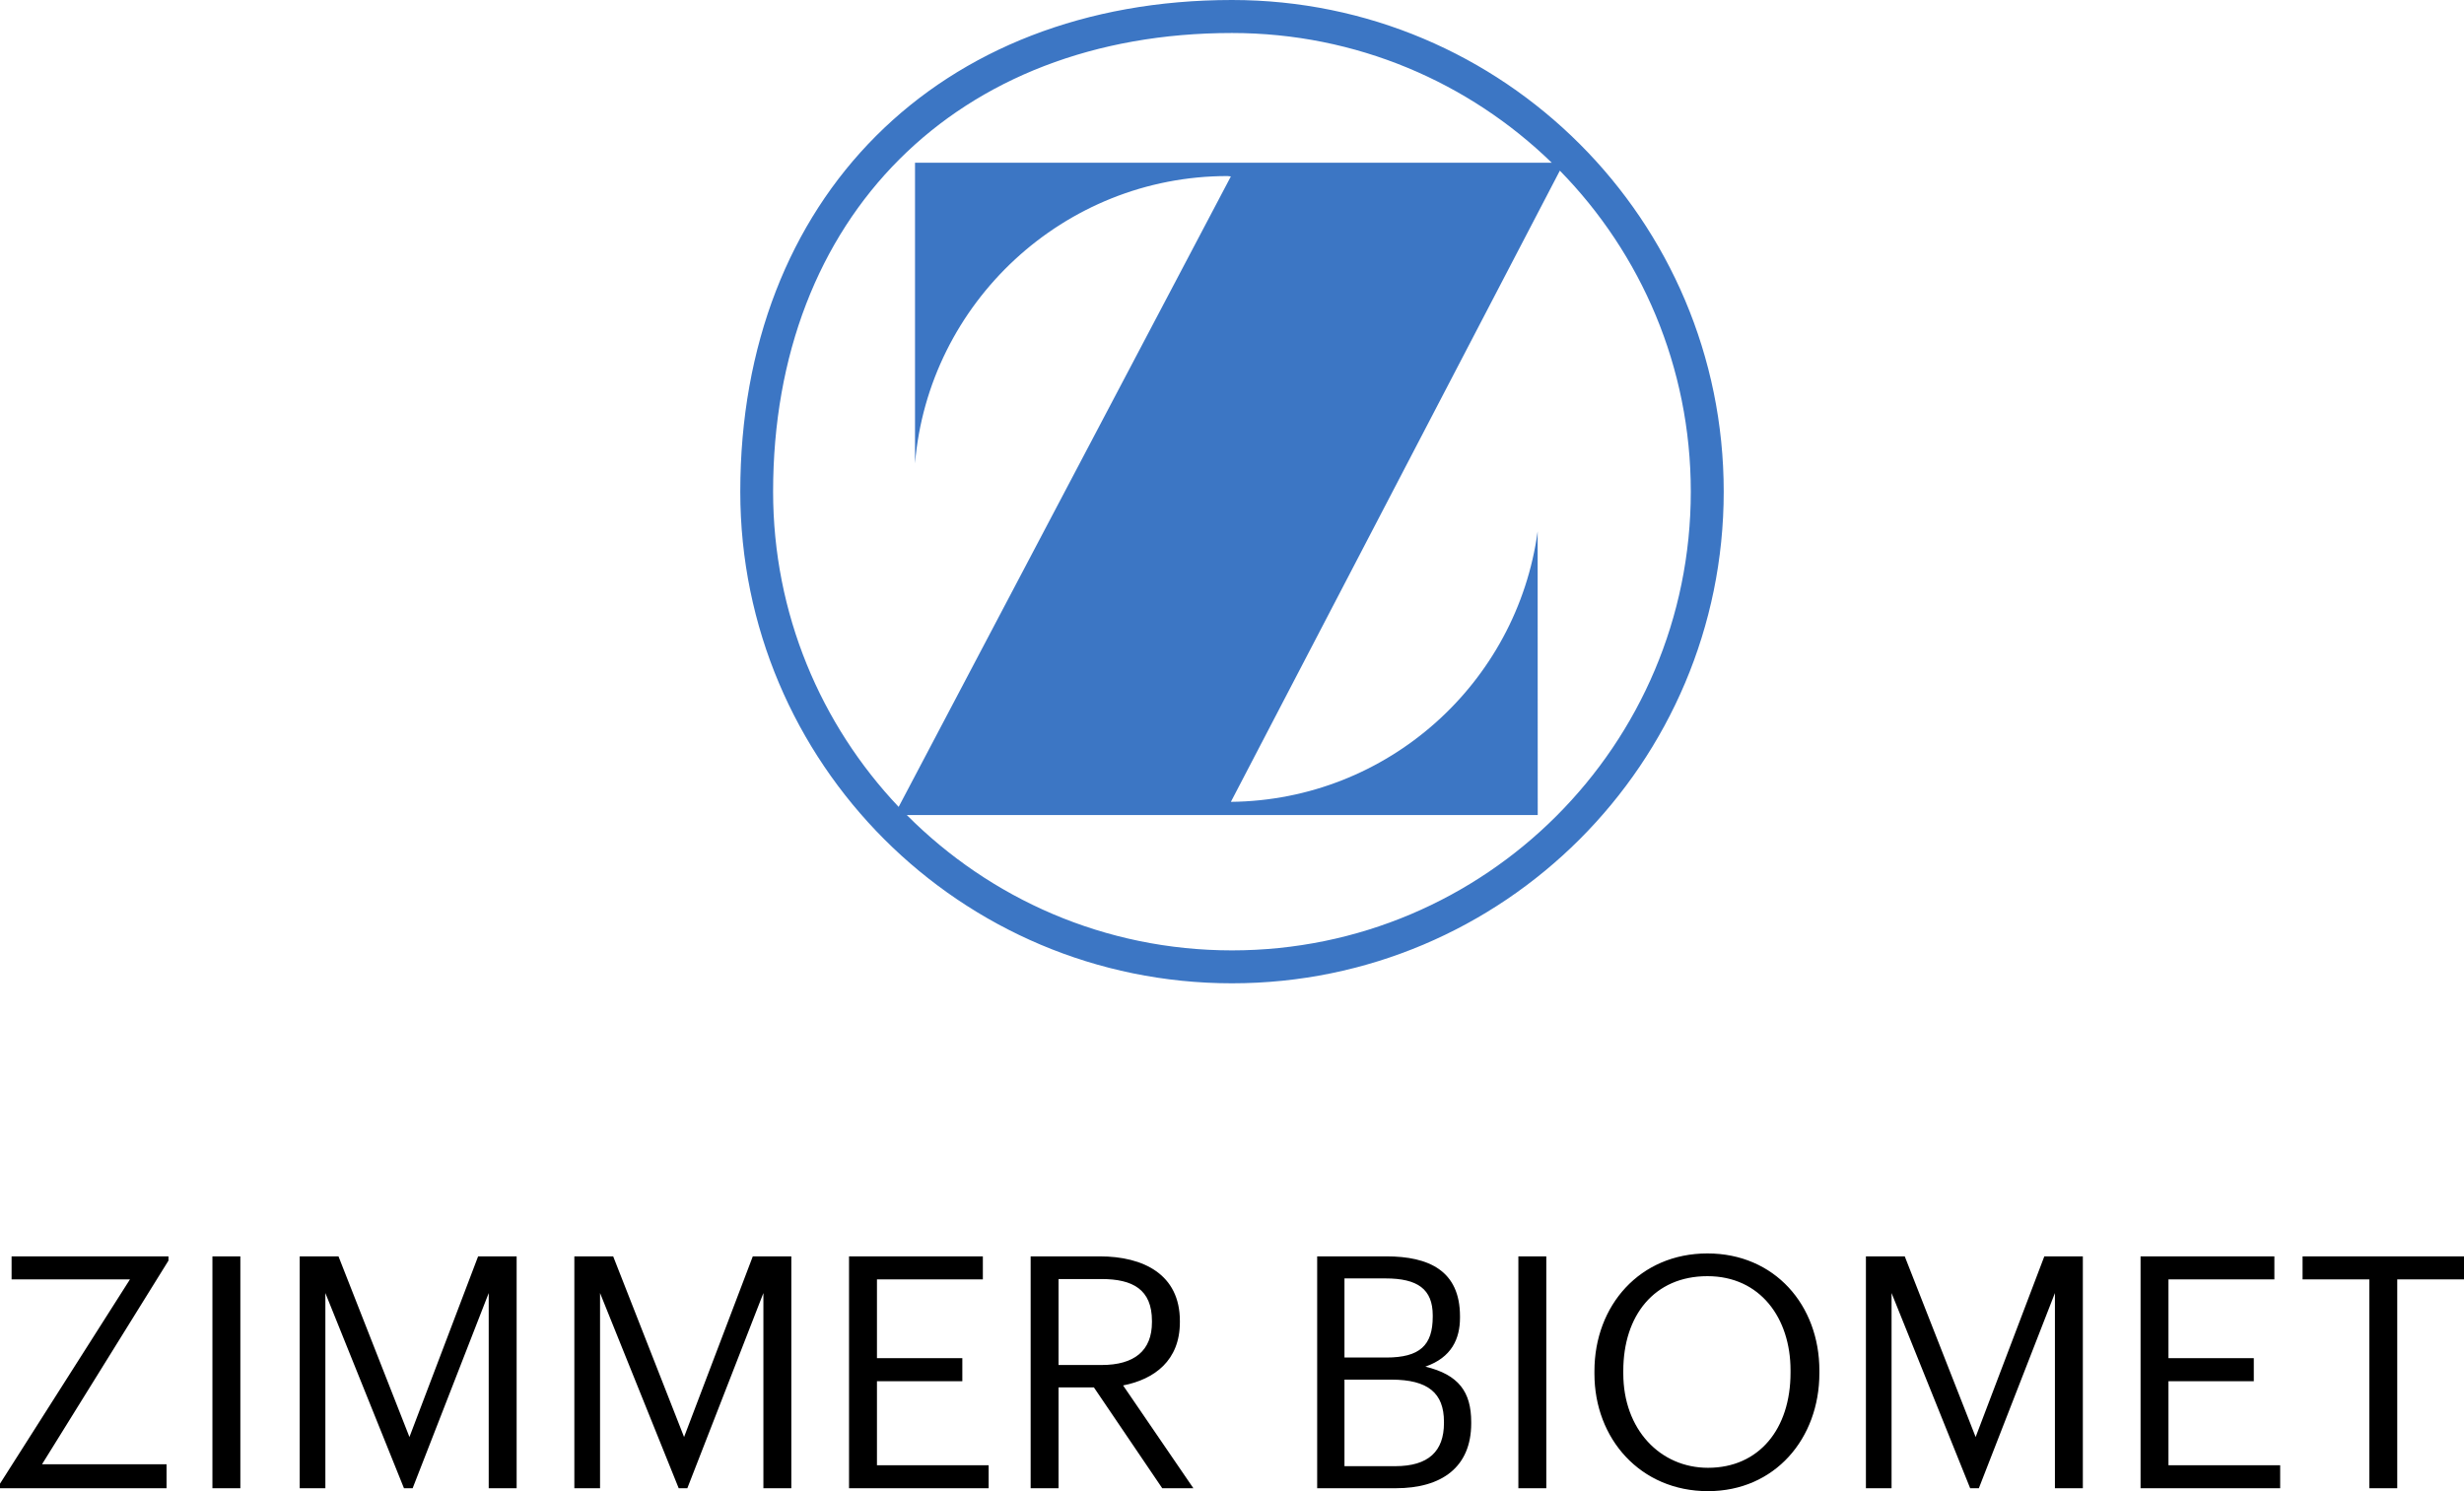
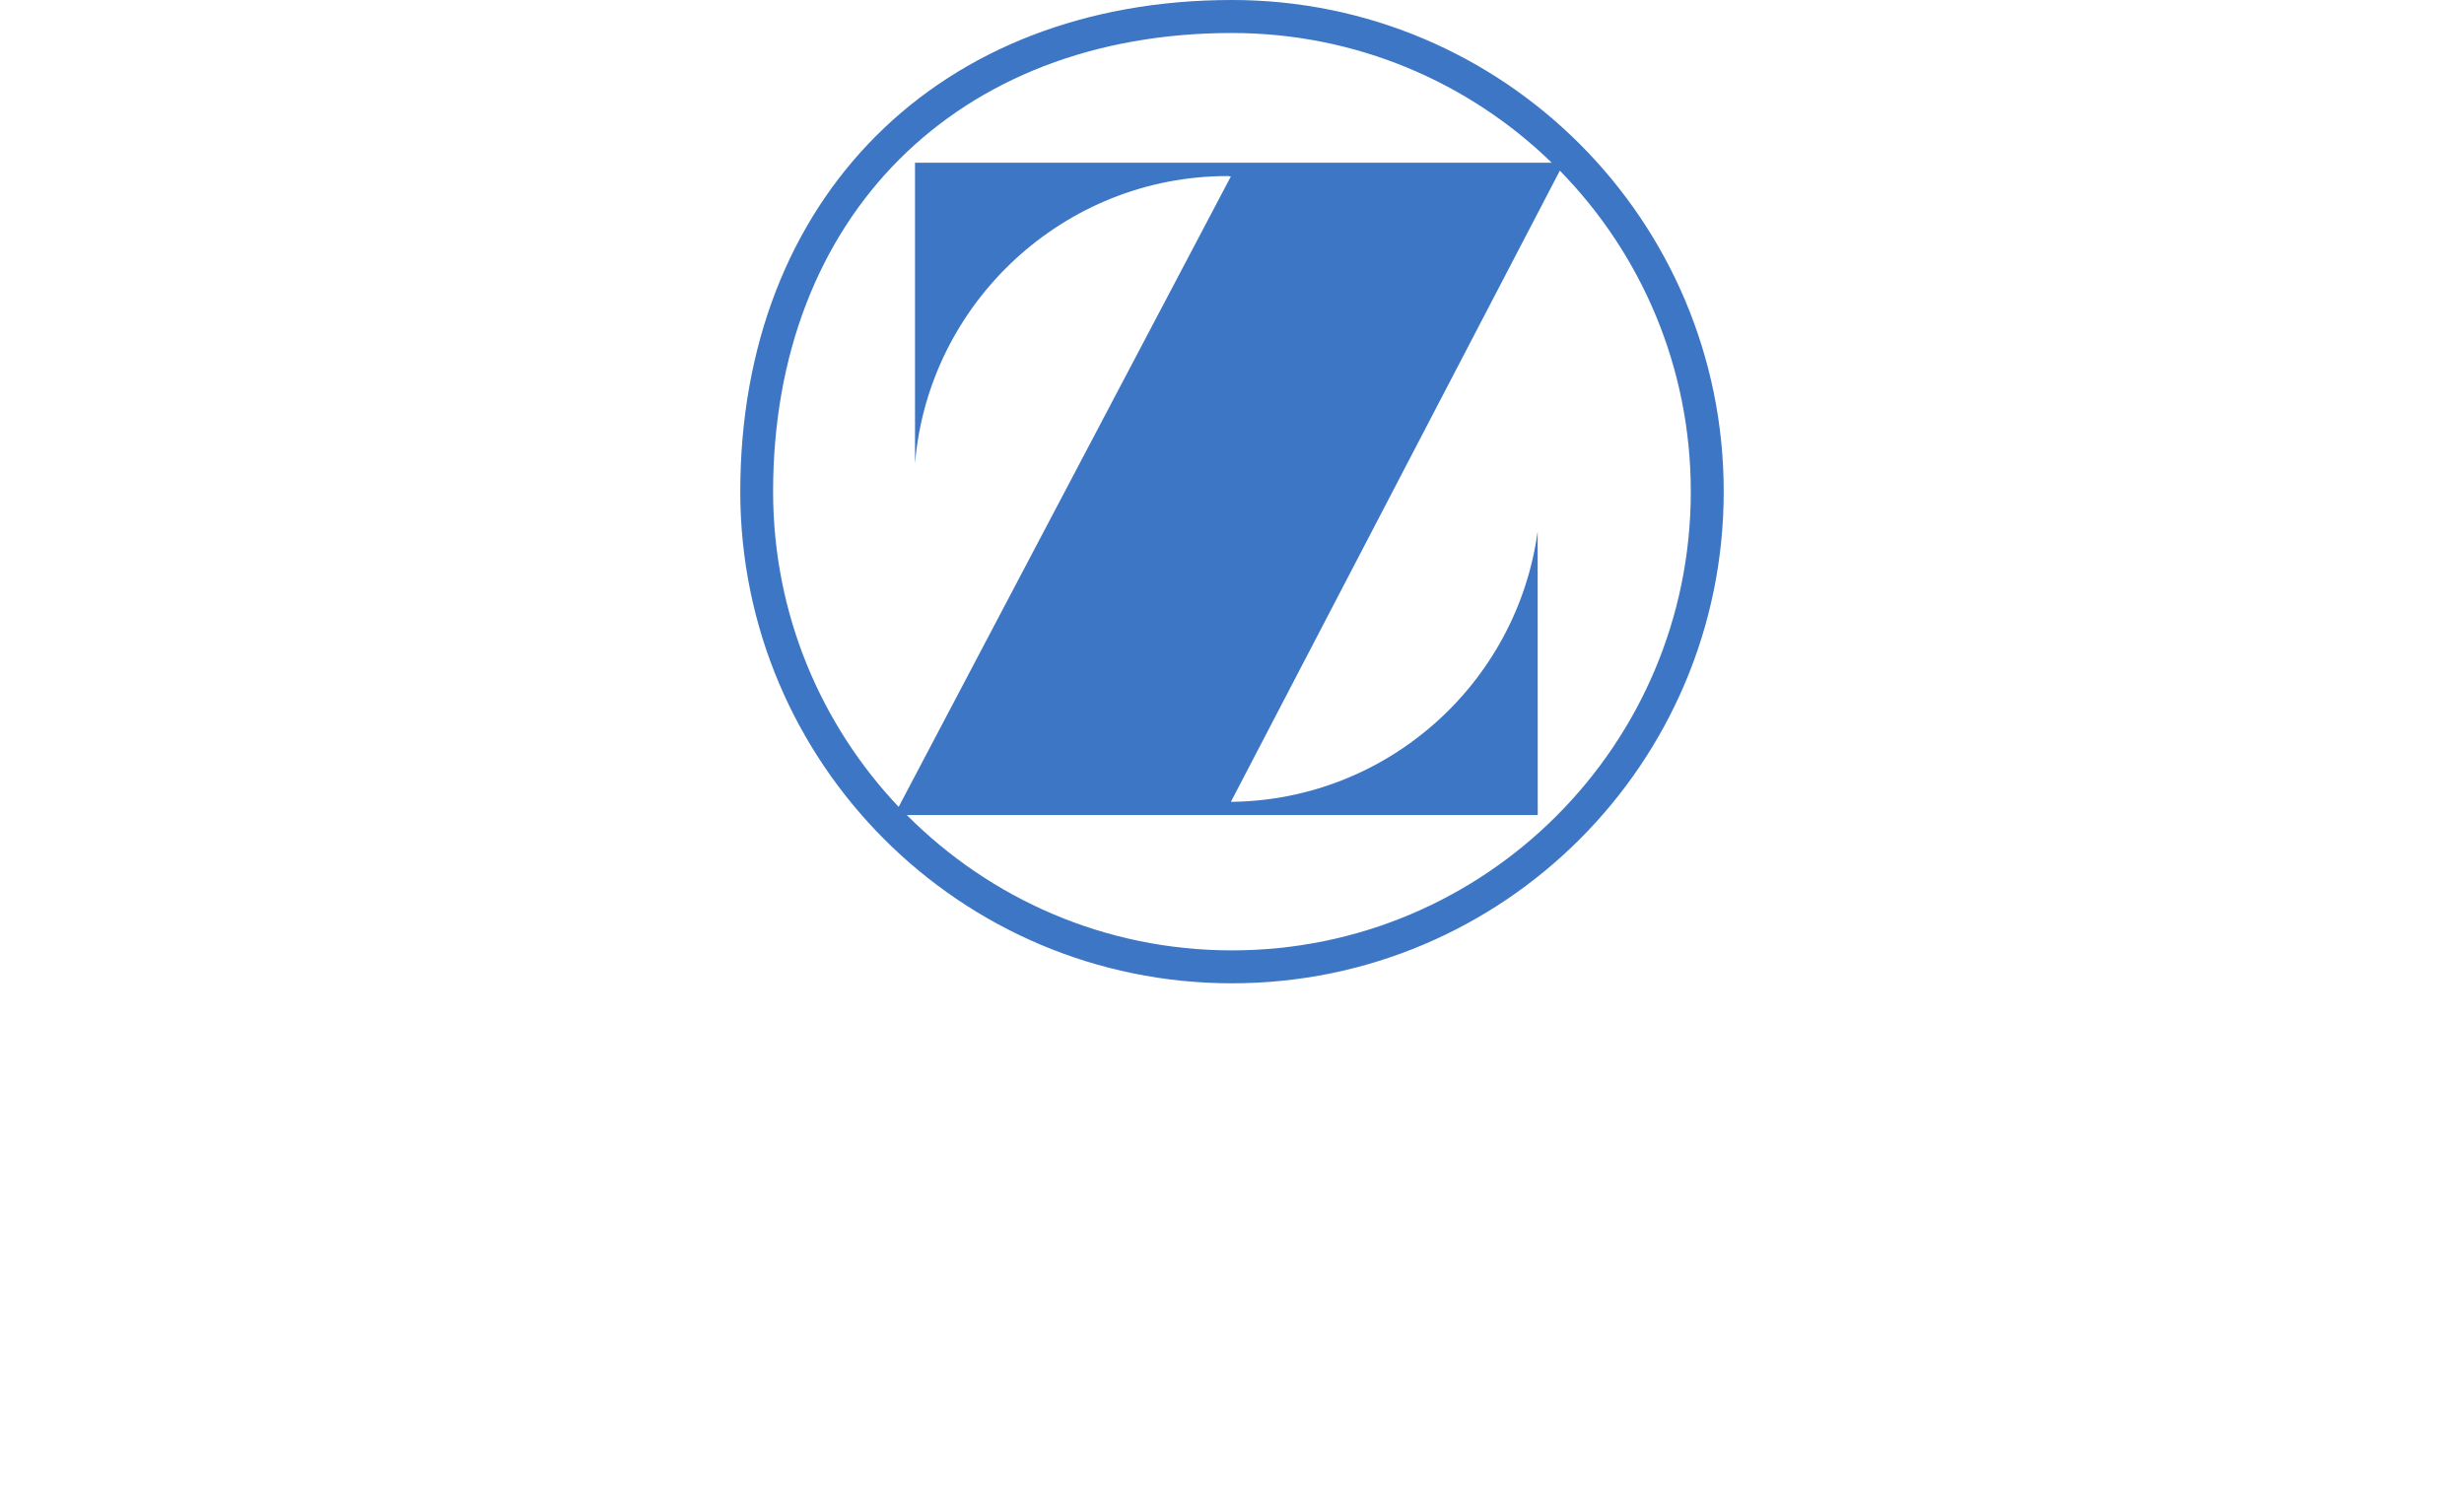
<svg xmlns="http://www.w3.org/2000/svg" width="228" height="138" viewBox="0 0 228 138" fill="none">
  <path fill-rule="evenodd" clip-rule="evenodd" d="M113.996 0C139.128 0 159.5 20.362 159.5 45.5C159.5 70.621 139.128 91 113.996 91C88.864 91 68.5 70.621 68.5 45.5C68.5 18.356 86.858 0 113.996 0ZM83.155 74.674L113.896 16.326L113.588 16.293C98.426 16.293 85.909 28.034 84.669 42.887V15.061H143.589C135.941 7.63 125.505 3.054 113.996 3.054C88.556 3.054 71.537 20.062 71.537 45.5C71.537 56.8 75.956 67.068 83.155 74.674ZM83.912 75.431C91.602 83.162 102.229 87.954 113.996 87.954C137.447 87.954 156.454 68.941 156.454 45.5C156.454 33.934 151.836 23.449 144.337 15.793L113.896 74.208C128.418 74.058 140.376 63.207 142.282 49.178L142.29 75.431H83.912Z" fill="#3C76C4" />
-   <path fill-rule="evenodd" clip-rule="evenodd" d="M0 137.308L12.024 118.404H1.072V116.271H15.589V116.663L3.89 135.509H15.412V137.729H0V137.308ZM19.656 116.271H22.24V137.729H19.656V116.271ZM27.733 116.271H31.322L37.887 132.99L44.241 116.271H47.806V137.729H45.222V119.666L38.183 137.729H37.38L30.107 119.666V137.729H27.733V116.271ZM53.146 116.271H56.739L63.299 132.99L69.658 116.271H73.223V137.729H70.639V119.666L63.601 137.729H62.802L55.524 119.666V137.729H53.146V116.271ZM78.563 116.271H90.946V118.404H81.147V125.692H89.047V127.829H81.147V135.601H91.482V137.729H78.563V116.271ZM95.368 116.271H101.755C105.823 116.271 109.177 117.954 109.177 122.244V122.364C109.177 125.905 106.832 127.646 103.923 128.216L110.426 137.729H107.545L101.22 128.395H97.951V137.729H95.368V116.271ZM101.933 126.325C104.961 126.325 106.593 125.005 106.593 122.364V122.244C106.593 119.332 104.813 118.37 101.933 118.37H97.951V126.325H101.933ZM121.881 116.271H128.269C132.216 116.271 135.097 117.591 135.097 121.823V121.944C135.097 123.893 134.326 125.634 131.891 126.475C134.982 127.225 136.135 128.816 136.135 131.611V131.727C136.135 135.78 133.403 137.729 129.159 137.729H121.881V116.271ZM128.269 125.634C131.388 125.634 132.575 124.497 132.575 121.852V121.736C132.575 119.303 131.178 118.312 128.206 118.312H124.407V125.634H128.269ZM129.101 135.688C132.187 135.688 133.613 134.305 133.613 131.698V131.577C133.613 128.937 132.159 127.679 128.742 127.679H124.407V135.688H129.101ZM140.499 116.271H143.083V137.729H140.499V116.271ZM147.537 127.138V126.896C147.537 120.802 151.753 116 157.992 116C164.227 116 168.352 120.802 168.352 126.833V127.075C168.352 133.14 164.227 138 158.045 138C151.781 138 147.537 133.14 147.537 127.138ZM165.682 127.046V126.804C165.682 122.002 162.887 118.104 157.992 118.104C153.059 118.104 150.207 121.765 150.207 126.867V127.104C150.207 132.298 153.624 135.838 158.045 135.838C162.772 135.838 165.682 132.235 165.682 127.046ZM172.658 116.271H176.251L182.811 132.99L189.166 116.271H192.731V137.729H190.147V119.666L183.108 137.729H182.304L175.031 119.666V137.729H172.658V116.271ZM198.071 116.271H210.454V118.404H200.654V125.692H208.549V127.829H200.654V135.601H210.99V137.729H198.071V116.271ZM219.239 118.404H213.062V116.271H228V118.404H221.823V137.729H219.239V118.404Z" fill="black" />
</svg>